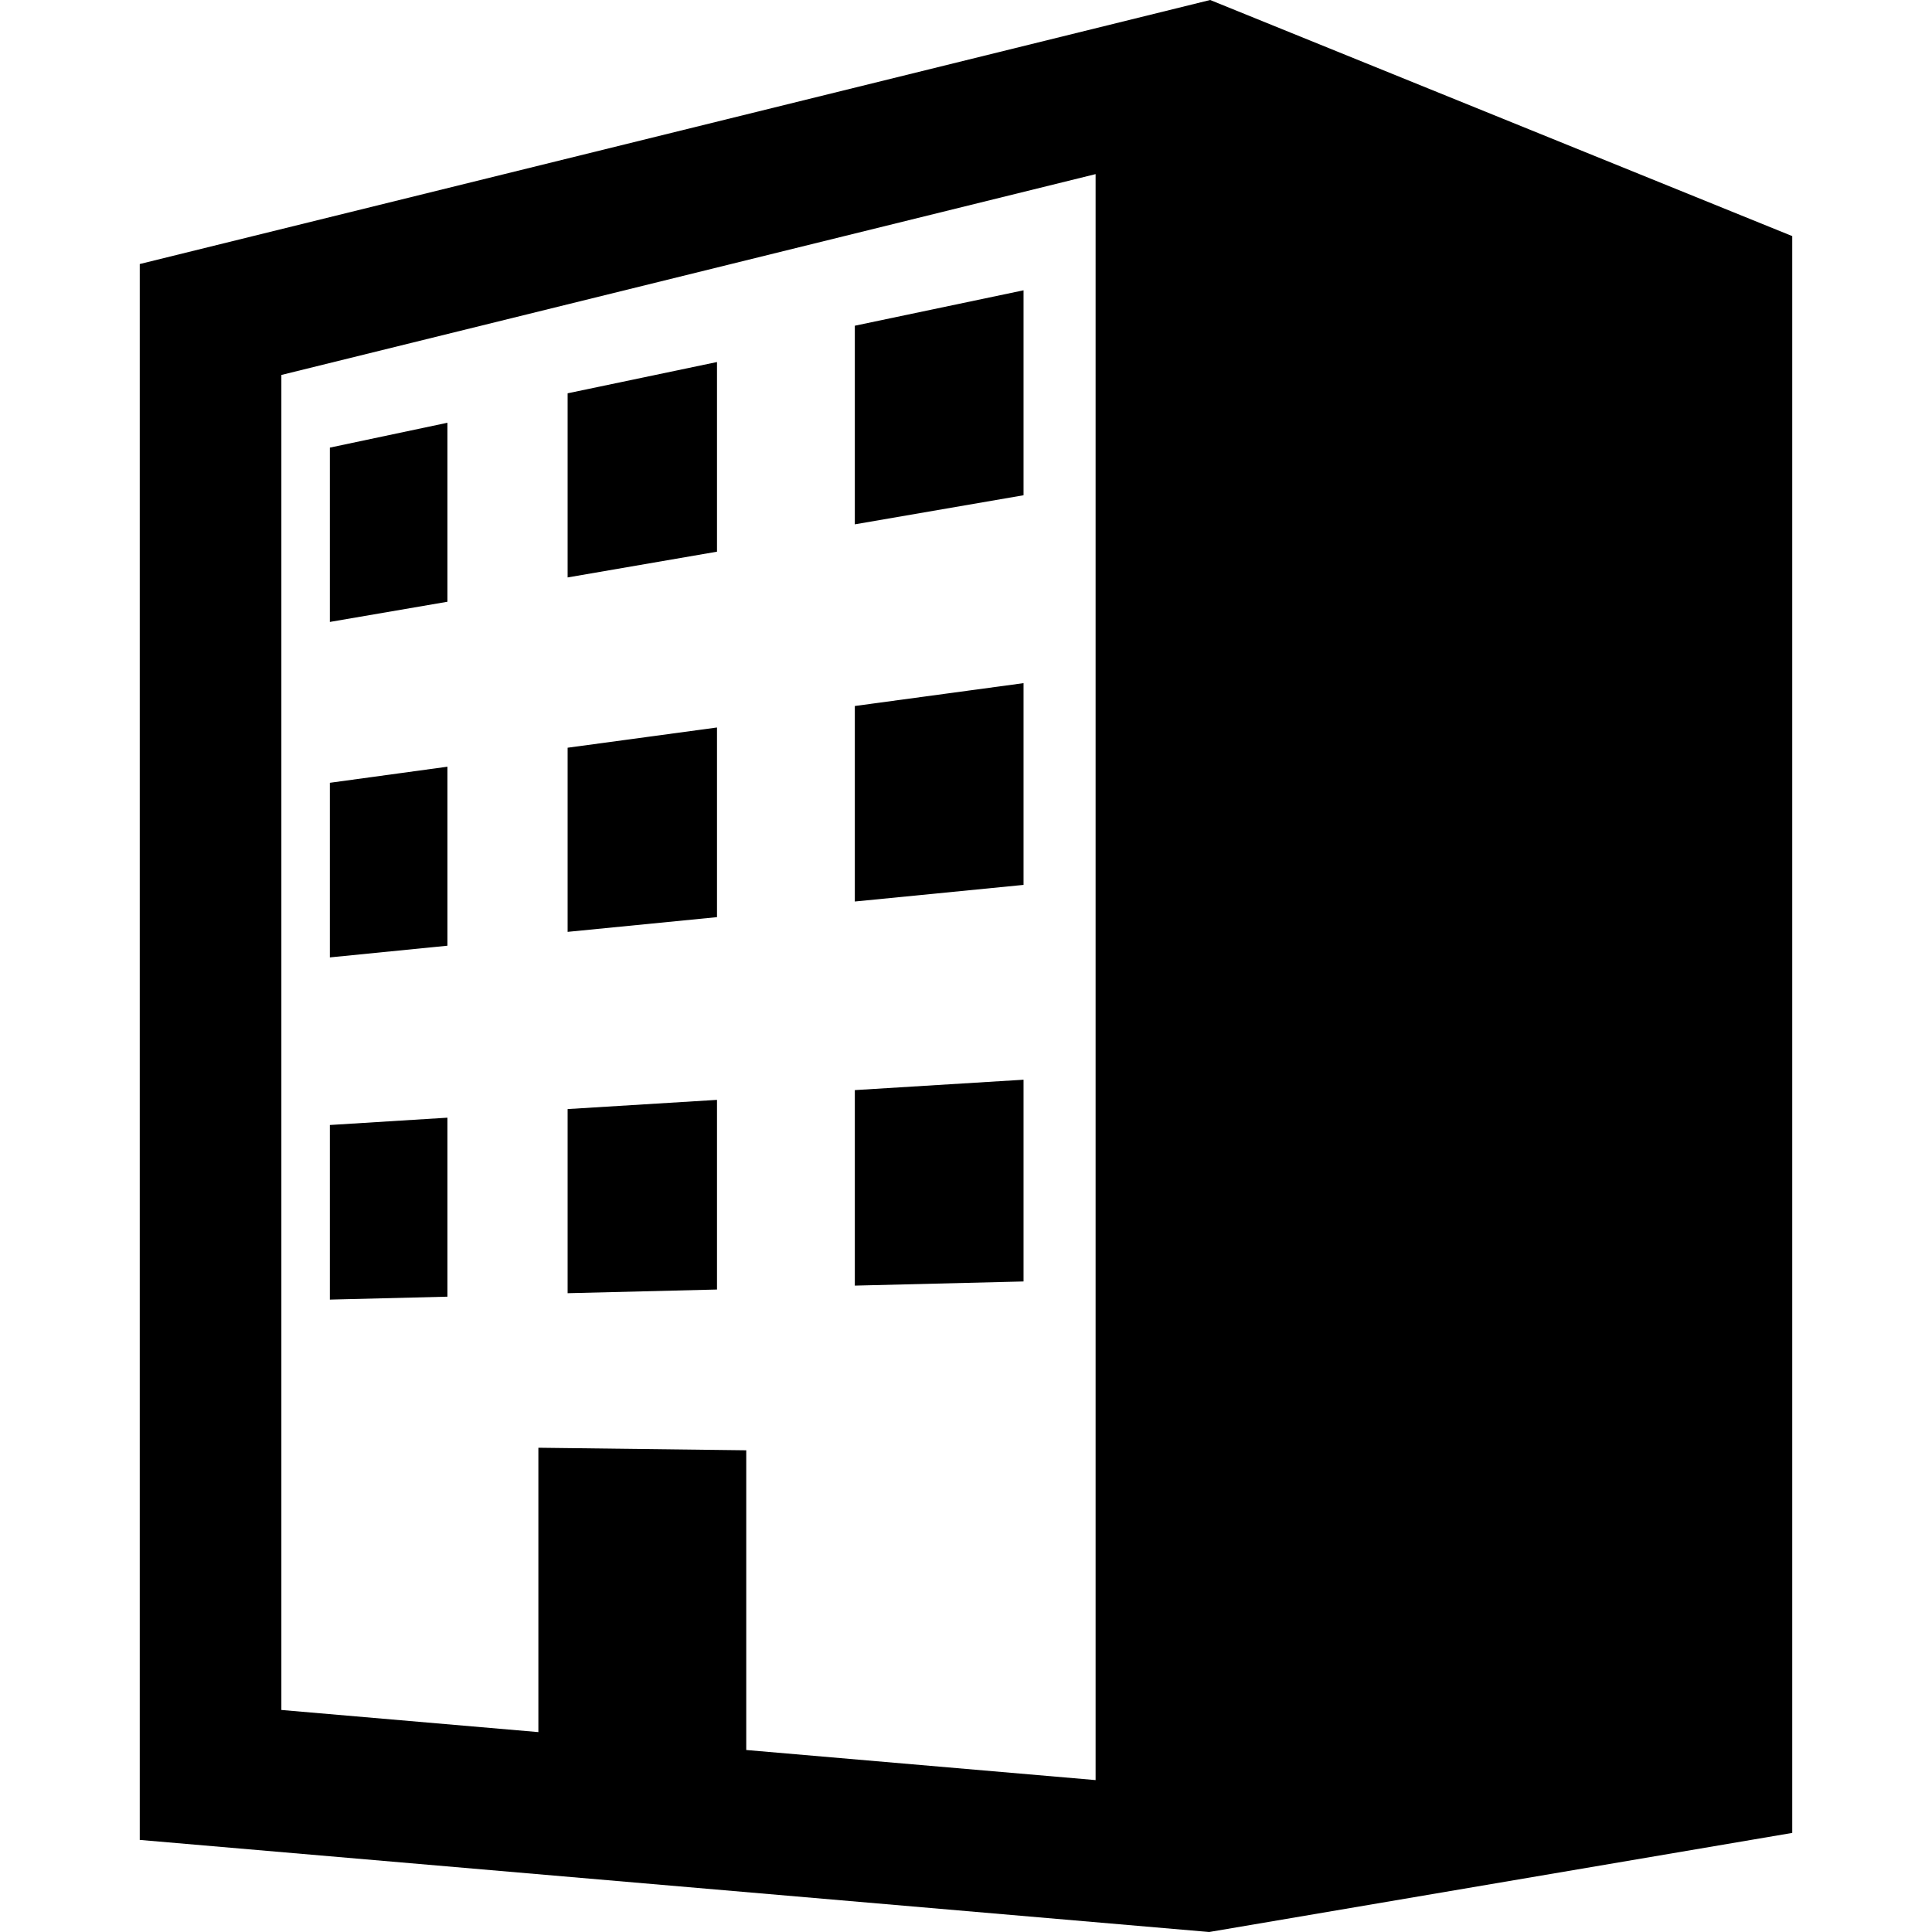
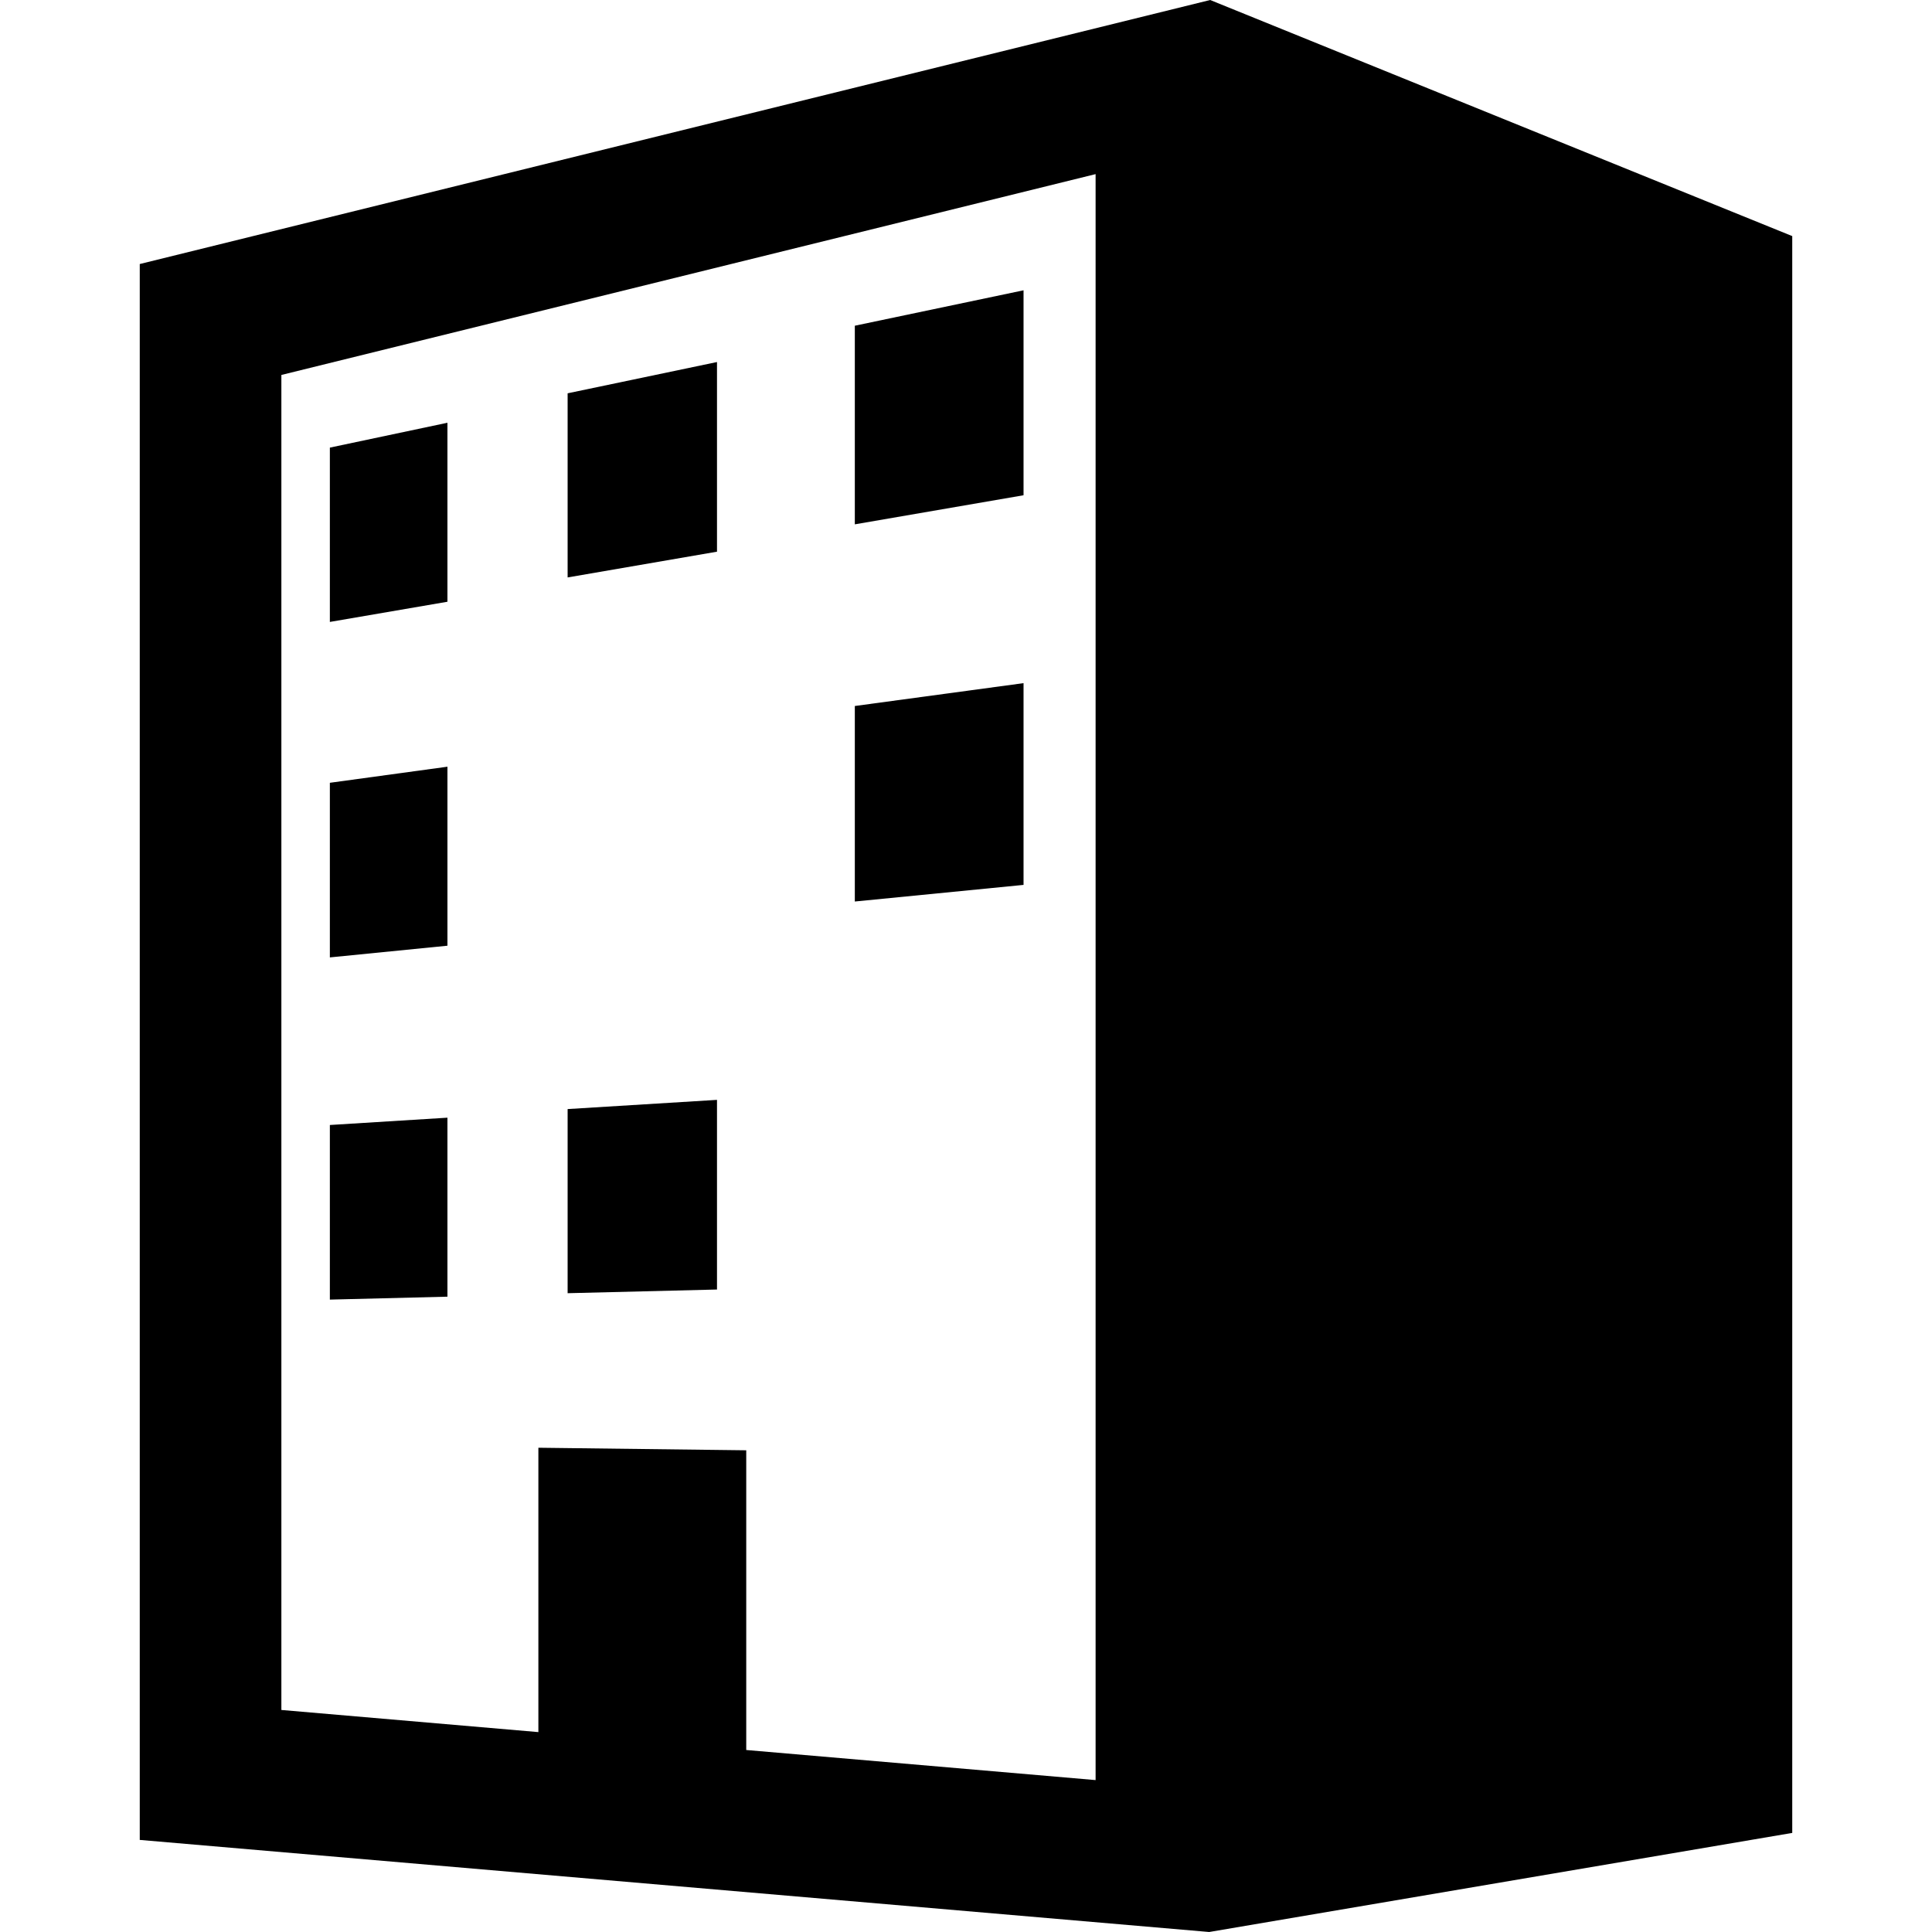
<svg xmlns="http://www.w3.org/2000/svg" height="800px" width="800px" version="1.1" id="_x32_" viewBox="0 0 512 512" xml:space="preserve">
  <style type="text/css">
	.st0{fill:#000000;}
</style>
  <g>
    <path class="st0" d="M320.707,0L37.037,69.971v417.625L320.447,512l154.516-26.258V62.568L320.707,0z M290.346,471.742   l-92.584-7.974v-79.426l-55.086-0.677v75.36l-68.109-5.866V99.367l215.779-53.224V471.742z" />
    <polygon class="st0" points="271.25,76.933 226.537,86.32 226.537,138.956 271.25,131.246  " />
    <polygon class="st0" points="118.574,112.033 87.416,118.622 87.416,164.818 118.574,159.469  " />
    <polygon class="st0" points="190.012,95.942 150.426,104.23 150.426,153.027 190.012,146.202  " />
    <polygon class="st0" points="118.576,203.184 87.416,207.448 87.416,253.722 118.576,250.622  " />
-     <polygon class="st0" points="190.012,192.792 150.426,198.154 150.426,246.952 190.012,243.052  " />
    <polygon class="st0" points="271.25,181.04 226.537,187.097 226.537,238.911 271.25,234.506  " />
-     <polygon class="st0" points="271.25,286.135 226.537,288.889 226.537,340.702 271.25,339.6  " />
    <polygon class="st0" points="190.012,291.476 150.426,293.914 150.426,342.712 190.012,341.737  " />
    <polygon class="st0" points="118.574,296.198 87.416,298.136 87.416,344.409 118.574,343.634  " />
  </g>
</svg>